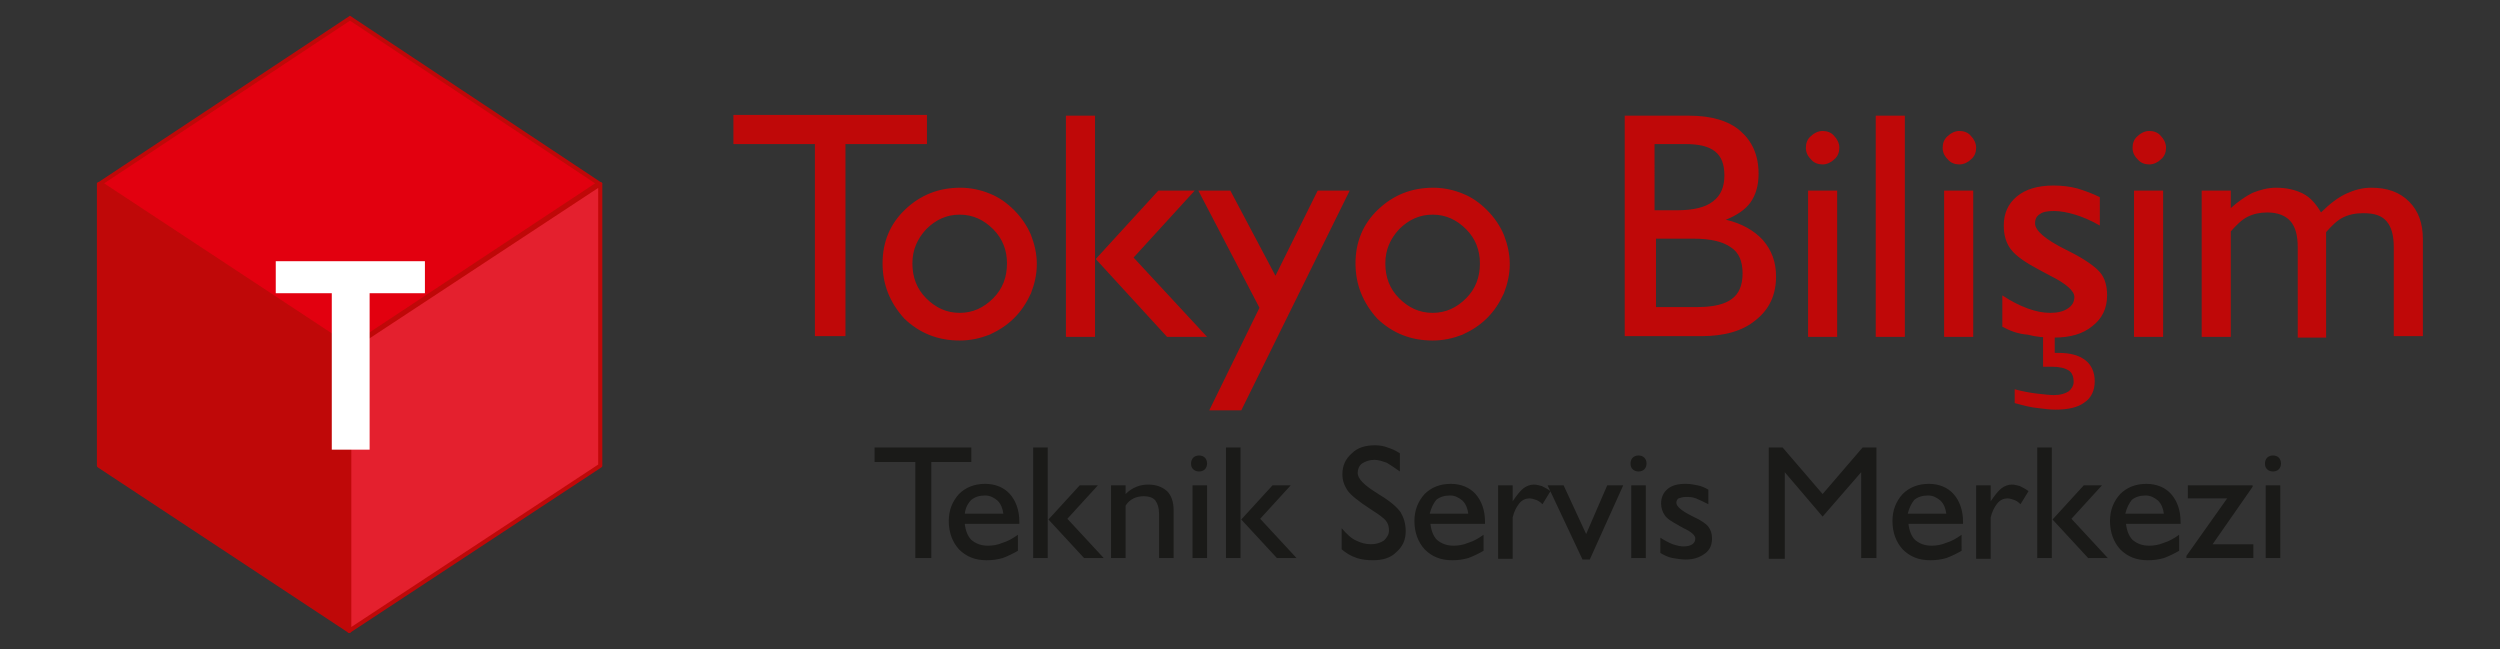
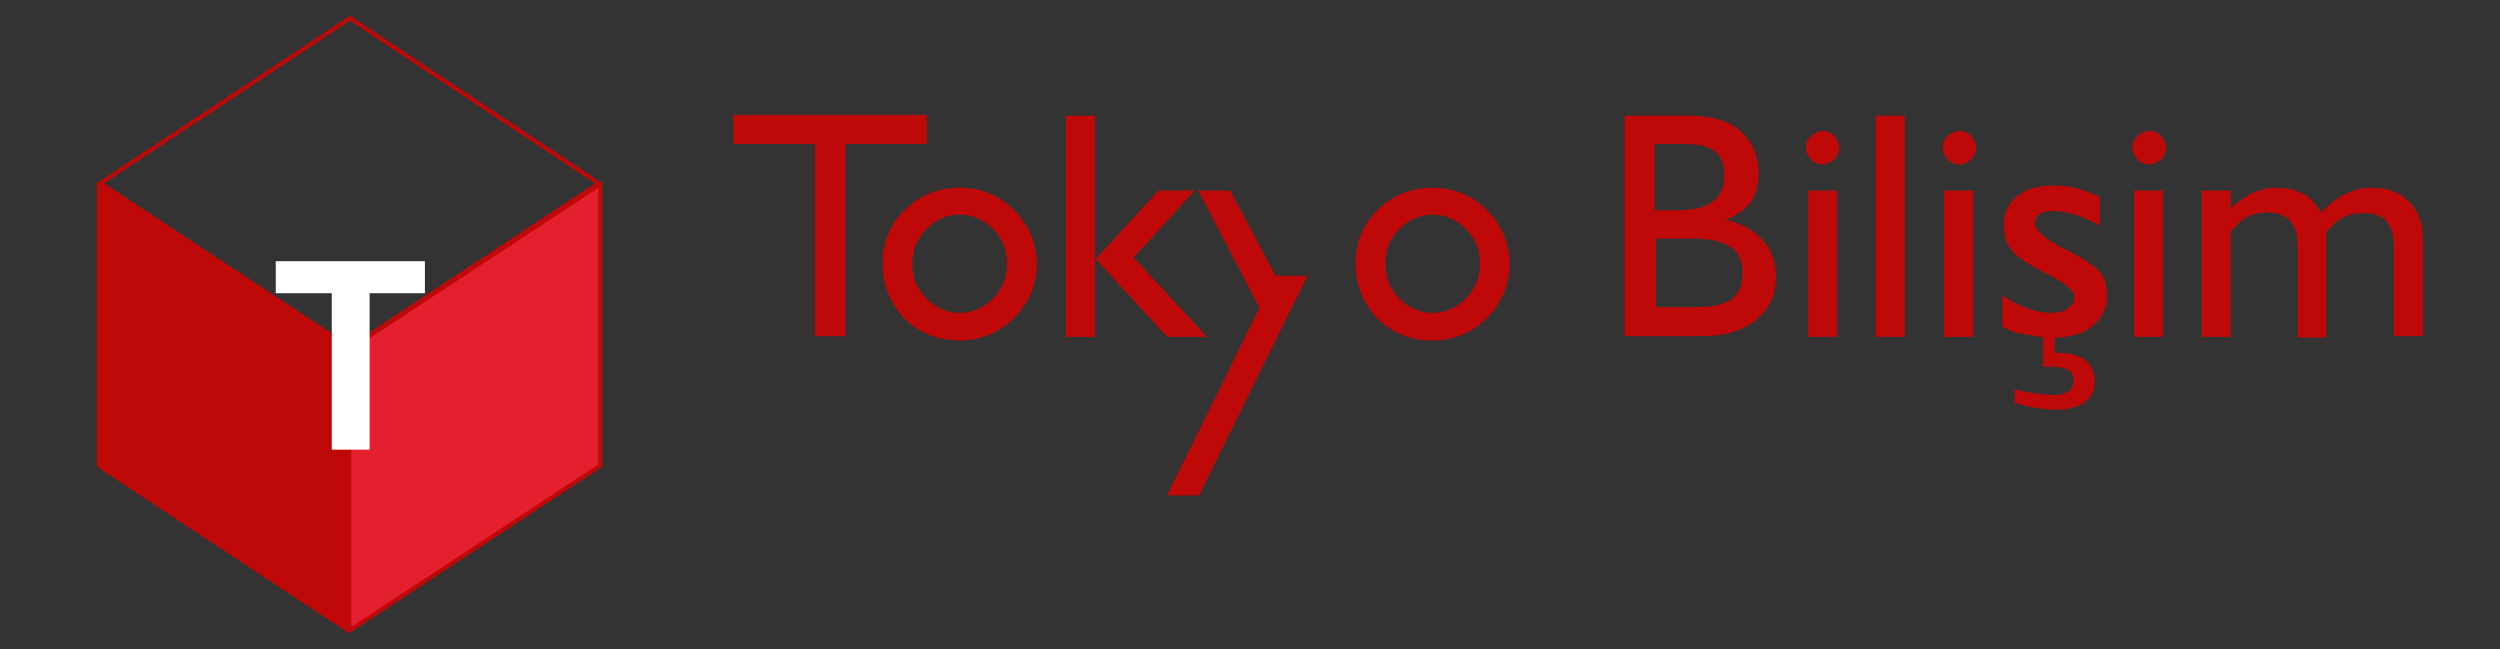
<svg xmlns="http://www.w3.org/2000/svg" version="1.1" id="katman_1" x="0px" y="0px" viewBox="0 0 343.6 89.2" style="enable-background:new 0 0 343.6 89.2;" xml:space="preserve">
  <rect x="0" y="0" width="343.6" height="89.2" fill="#333333" stroke="none" />
  <style type="text/css">
	.st0{fill:#BF0808;}
	.st1{fill:#1A1A18;}
	.st2{fill-rule:evenodd;clip-rule:evenodd;fill:#E2000F;}
	.st3{fill:none;stroke:#BF0808;stroke-width:0.567;stroke-miterlimit:22.926;}
	.st4{fill-rule:evenodd;clip-rule:evenodd;fill:#BF0808;}
	.st5{fill:none;stroke:#BF0808;stroke-width:0.567;stroke-linecap:round;stroke-linejoin:round;stroke-miterlimit:22.926;}
	.st6{fill-rule:evenodd;clip-rule:evenodd;fill:#E4202E;}
	.st7{fill:#FFFFFF;}
</style>
  <g id="katman_2_1_">
</g>
  <g id="katman_2_2_">
</g>
  <g>
-     <path class="st0" d="M302.6,46.2V26.2h4v2.4c1-0.9,2-1.6,3-2.1c1-0.4,2.1-0.7,3.2-0.7c1.5,0,2.7,0.3,3.7,0.8c1,0.5,1.8,1.4,2.5,2.6   c1.2-1.2,2.4-2.1,3.5-2.6c1.1-0.5,2.2-0.8,3.4-0.8c2.2,0,3.9,0.6,5.2,1.9c1.3,1.3,1.9,3,1.9,5.2v13.3h-4V34c0-1.6-0.3-2.8-1-3.6   c-0.7-0.8-1.7-1.1-3.2-1.1c-1.1,0-2,0.2-2.8,0.6c-0.8,0.4-1.5,1.1-2.3,2v14.5h-3.9V34c0-1.6-0.3-2.8-1-3.6   c-0.7-0.8-1.8-1.2-3.2-1.2c-1,0-1.9,0.2-2.7,0.6c-0.8,0.4-1.5,1.1-2.3,2v14.5H302.6z M293.3,46.2V26.2h4v20.1H293.3z M293.1,20.3   c0-0.6,0.2-1.2,0.7-1.6c0.4-0.4,1-0.7,1.6-0.7c0.6,0,1.2,0.2,1.6,0.7c0.4,0.4,0.7,1,0.7,1.6c0,0.6-0.2,1.2-0.7,1.6   c-0.4,0.4-1,0.7-1.6,0.7c-0.6,0-1.2-0.2-1.6-0.7C293.3,21.4,293.1,20.9,293.1,20.3z M276.9,55.4v-1.9c1.1,0.3,2.2,0.5,3.1,0.6   c0.9,0.1,1.7,0.2,2.3,0.2c0.9,0,1.5-0.2,2-0.5c0.4-0.3,0.7-0.8,0.7-1.3c0-0.7-0.2-1.3-0.7-1.6c-0.5-0.3-1.2-0.5-2.3-0.5   c-0.3,0-0.5,0-0.7,0c-0.1,0-0.3,0-0.5,0v-4.2h1.6v2.3h0.5c1.6,0,2.8,0.3,3.7,1c0.8,0.6,1.3,1.6,1.3,2.9c0,1.3-0.5,2.3-1.4,2.9   c-0.9,0.7-2.3,1-4,1c-0.7,0-1.5-0.1-2.3-0.2C279.1,56,278,55.7,276.9,55.4z M275.2,44.9v-4.3c1.2,0.8,2.4,1.4,3.5,1.8   c1.1,0.4,2.1,0.6,3.1,0.6c1,0,1.8-0.2,2.4-0.6c0.6-0.4,0.9-0.9,0.9-1.6c0-0.8-1.1-1.8-3.3-2.9c-0.6-0.3-1.1-0.6-1.5-0.8   c-1.9-1-3.2-1.9-3.9-2.8c-0.7-0.9-1-2-1-3.3c0-1.7,0.6-3,1.8-4c1.2-1,2.9-1.5,5-1.5c1.1,0,2.2,0.1,3.3,0.4c1,0.3,2.1,0.7,3.1,1.2   v3.9c-1.2-0.7-2.4-1.2-3.4-1.5c-1-0.3-2-0.5-2.9-0.5c-0.8,0-1.5,0.1-1.9,0.4c-0.5,0.3-0.7,0.7-0.7,1.3c0,1,1.4,2.2,4.2,3.6l0.4,0.2   c2.2,1.1,3.6,2.1,4.3,2.9c0.7,0.8,1,1.9,1,3.2c0,1.8-0.7,3.2-2,4.2c-1.3,1.1-3.1,1.6-5.3,1.6c-1.3,0-2.5-0.1-3.6-0.4   C277.4,45.9,276.3,45.5,275.2,44.9z M267.2,46.2V26.2h4v20.1H267.2z M267,20.3c0-0.6,0.2-1.2,0.7-1.6c0.4-0.4,1-0.7,1.6-0.7   c0.6,0,1.2,0.2,1.6,0.7c0.4,0.4,0.7,1,0.7,1.6c0,0.6-0.2,1.2-0.7,1.6c-0.4,0.4-1,0.7-1.6,0.7c-0.6,0-1.2-0.2-1.6-0.7   C267.2,21.4,267,20.9,267,20.3z M257.8,46.2V15.9h4v30.4H257.8z M248.5,46.2V26.2h4v20.1H248.5z M248.2,20.3c0-0.6,0.2-1.2,0.7-1.6   c0.4-0.4,1-0.7,1.6-0.7c0.6,0,1.2,0.2,1.6,0.7c0.4,0.4,0.7,1,0.7,1.6c0,0.6-0.2,1.2-0.7,1.6c-0.4,0.4-1,0.7-1.6,0.7   c-0.6,0-1.2-0.2-1.6-0.7C248.4,21.4,248.2,20.9,248.2,20.3z M227.6,28.9h2.9c2.2,0,3.9-0.4,4.9-1.2c1.1-0.8,1.6-2,1.6-3.6   c0-1.5-0.4-2.6-1.3-3.3c-0.9-0.7-2.2-1-4.1-1h-4.2V28.9z M223.3,46.2V15.9h8.9c3,0,5.4,0.7,7,2.1c1.6,1.4,2.5,3.3,2.5,5.9   c0,1.6-0.4,2.9-1.1,3.9c-0.7,1-1.9,1.8-3.4,2.4c2.2,0.5,3.9,1.5,5.1,2.8c1.2,1.4,1.8,3,1.8,5c0,2.5-0.9,4.5-2.8,6   c-1.8,1.5-4.3,2.2-7.5,2.2H223.3z M227.6,32.8v9.4h5.8c2.1,0,3.7-0.4,4.6-1.1c1-0.7,1.5-1.9,1.5-3.5c0-1.7-0.5-2.9-1.6-3.6   c-1.1-0.8-2.8-1.2-5.2-1.2H227.6z M186.3,36.2c0-2.9,1-5.4,3.1-7.4c2.1-2,4.6-3,7.6-3c1.4,0,2.8,0.3,4,0.8c1.3,0.5,2.4,1.3,3.4,2.3   c1,1,1.8,2.2,2.3,3.4c0.5,1.3,0.8,2.6,0.8,4c0,1.4-0.3,2.7-0.8,4c-0.6,1.3-1.3,2.4-2.3,3.4c-1,1-2.1,1.7-3.4,2.3   c-1.3,0.5-2.6,0.8-4.1,0.8c-3,0-5.5-1-7.6-3C187.3,41.6,186.3,39.1,186.3,36.2z M190.4,36.2c0,1.9,0.6,3.5,1.9,4.8   c1.3,1.3,2.8,2,4.6,2c1.8,0,3.3-0.7,4.6-2c1.3-1.3,1.9-2.9,1.9-4.8c0-1.8-0.6-3.4-1.9-4.7c-1.3-1.3-2.8-2-4.6-2   c-1.8,0-3.3,0.7-4.6,2C191.1,32.8,190.4,34.3,190.4,36.2z M173.1,42.3l-8.4-16.1h4.4l6.2,11.7l5.8-11.7h4.4l-14.9,30.2h-4.4   L173.1,42.3z M146.5,46.2V15.9h4v30.4H146.5z M164.2,26.2l-8.4,9.2l10.1,10.9h-5.5l-9.8-10.7l8.6-9.4H164.2z M121.3,36.2   c0-2.9,1-5.4,3.1-7.4c2.1-2,4.6-3,7.6-3c1.4,0,2.8,0.3,4,0.8c1.3,0.5,2.4,1.3,3.4,2.3c1,1,1.8,2.2,2.3,3.4c0.5,1.3,0.8,2.6,0.8,4   c0,1.4-0.3,2.7-0.8,4c-0.6,1.3-1.3,2.4-2.3,3.4c-1,1-2.1,1.7-3.4,2.3c-1.3,0.5-2.6,0.8-4.1,0.8c-3,0-5.5-1-7.6-3   C122.3,41.6,121.3,39.1,121.3,36.2z M125.4,36.2c0,1.9,0.6,3.5,1.9,4.8c1.3,1.3,2.8,2,4.6,2c1.8,0,3.3-0.7,4.6-2   c1.3-1.3,1.9-2.9,1.9-4.8c0-1.8-0.6-3.4-1.9-4.7c-1.3-1.3-2.8-2-4.6-2c-1.8,0-3.3,0.7-4.6,2C126.1,32.8,125.4,34.3,125.4,36.2z    M112,46.2V19.8h-11.2v-4h26.6v4h-11.2v26.4H112z" />
-     <path class="st1" d="M311.4,76.7v-10h2v10H311.4z M311.3,63.7c0-0.3,0.1-0.6,0.3-0.8c0.2-0.2,0.5-0.3,0.8-0.3   c0.3,0,0.6,0.1,0.8,0.3c0.2,0.2,0.3,0.5,0.3,0.8c0,0.3-0.1,0.6-0.3,0.8c-0.2,0.2-0.5,0.3-0.8,0.3c-0.3,0-0.6-0.1-0.8-0.3   C311.4,64.3,311.3,64.1,311.3,63.7z M300.5,76.7v-0.3l5.6-7.9h-5.4v-1.8h8.9v0.2l-5.5,7.9h5.6v1.9H300.5z M292.1,70.6h5.3   c-0.1-0.7-0.3-1.3-0.8-1.8c-0.5-0.4-1-0.7-1.7-0.7c-0.8,0-1.4,0.2-1.9,0.6C292.6,69.2,292.3,69.8,292.1,70.6z M299.5,75.7   c-0.7,0.4-1.3,0.7-2.1,1c-0.7,0.2-1.4,0.3-2.2,0.3c-1.6,0-2.8-0.5-3.8-1.5c-0.9-1-1.4-2.3-1.4-3.9c0-1.5,0.5-2.7,1.4-3.7   c0.9-0.9,2.1-1.4,3.6-1.4c1.4,0,2.6,0.5,3.4,1.4c0.8,0.9,1.3,2.2,1.3,3.8v0.3h-7.5c0.1,0.9,0.4,1.7,0.9,2.2   c0.6,0.5,1.3,0.8,2.3,0.8c0.6,0,1.3-0.1,2-0.4c0.7-0.2,1.4-0.6,2.1-1.1V75.7z M280,76.7V61.5h2v15.2H280z M288.9,66.7l-4.2,4.6   l5,5.4H287l-4.9-5.3l4.3-4.7H288.9z M271.6,76.7v-10h2v2.2c0.6-0.9,1.1-1.5,1.5-1.8c0.4-0.3,0.9-0.5,1.4-0.5c0.4,0,0.7,0.1,1.1,0.2   c0.4,0.2,0.8,0.4,1.2,0.7l-1.1,1.8c-0.3-0.3-0.6-0.5-0.9-0.6c-0.3-0.1-0.6-0.2-0.9-0.2c-0.5,0-1,0.2-1.4,0.7   c-0.4,0.5-0.7,1.1-0.9,1.9v5.7H271.6z M262.2,70.6h5.3c-0.1-0.7-0.3-1.3-0.8-1.8c-0.5-0.4-1-0.7-1.7-0.7c-0.8,0-1.4,0.2-1.9,0.6   C262.7,69.2,262.4,69.8,262.2,70.6z M269.6,75.7c-0.7,0.4-1.3,0.7-2.1,1c-0.7,0.2-1.4,0.3-2.2,0.3c-1.6,0-2.8-0.5-3.8-1.5   c-0.9-1-1.4-2.3-1.4-3.9c0-1.5,0.5-2.7,1.4-3.7c0.9-0.9,2.1-1.4,3.6-1.4c1.4,0,2.6,0.5,3.4,1.4c0.8,0.9,1.3,2.2,1.3,3.8v0.3h-7.5   c0.1,0.9,0.4,1.7,0.9,2.2c0.6,0.5,1.3,0.8,2.3,0.8c0.6,0,1.3-0.1,2-0.4c0.7-0.2,1.4-0.6,2.1-1.1V75.7z M243.1,76.7V61.5h1.9   l5.5,6.4l5.5-6.4h1.9v15.2h-2.1V64.9l-5.3,6.1l-5.2-6.1v11.9H243.1z M228.2,76v-2.1c0.6,0.4,1.2,0.7,1.7,0.9   c0.6,0.2,1.1,0.3,1.5,0.3c0.5,0,0.9-0.1,1.2-0.3c0.3-0.2,0.4-0.5,0.4-0.8c0-0.4-0.5-0.9-1.6-1.4c-0.3-0.2-0.6-0.3-0.7-0.4   c-0.9-0.5-1.6-0.9-1.9-1.4c-0.3-0.4-0.5-1-0.5-1.6c0-0.8,0.3-1.5,0.9-2c0.6-0.5,1.4-0.7,2.5-0.7c0.6,0,1.1,0.1,1.6,0.2   c0.5,0.1,1,0.3,1.5,0.6v2c-0.6-0.3-1.2-0.6-1.7-0.8c-0.5-0.2-1-0.2-1.4-0.2c-0.4,0-0.7,0.1-1,0.2c-0.2,0.1-0.3,0.4-0.3,0.6   c0,0.5,0.7,1.1,2.1,1.8l0.2,0.1c1.1,0.5,1.8,1,2.1,1.4c0.3,0.4,0.5,0.9,0.5,1.6c0,0.9-0.3,1.6-1,2.1c-0.7,0.5-1.5,0.8-2.6,0.8   c-0.6,0-1.2-0.1-1.8-0.2C229.3,76.6,228.7,76.3,228.2,76z M224.2,76.7v-10h2v10H224.2z M224.1,63.7c0-0.3,0.1-0.6,0.3-0.8   c0.2-0.2,0.5-0.3,0.8-0.3c0.3,0,0.6,0.1,0.8,0.3c0.2,0.2,0.3,0.5,0.3,0.8c0,0.3-0.1,0.6-0.3,0.8c-0.2,0.2-0.5,0.3-0.8,0.3   c-0.3,0-0.6-0.1-0.8-0.3C224.2,64.3,224.1,64.1,224.1,63.7z M217.5,76.9l-4.8-10.2h2.2l3.1,6.7l2.9-6.7h2.2l-4.6,10.2H217.5z    M205.9,76.7v-10h2v2.2c0.6-0.9,1.1-1.5,1.5-1.8c0.4-0.3,0.9-0.5,1.4-0.5c0.4,0,0.7,0.1,1.1,0.2c0.4,0.2,0.8,0.4,1.2,0.7l-1.1,1.8   c-0.3-0.3-0.6-0.5-0.9-0.6c-0.3-0.1-0.6-0.2-0.9-0.2c-0.5,0-1,0.2-1.4,0.7c-0.4,0.5-0.7,1.1-0.9,1.9v5.7H205.9z M196.5,70.6h5.3   c-0.1-0.7-0.3-1.3-0.8-1.8c-0.5-0.4-1-0.7-1.7-0.7c-0.8,0-1.4,0.2-1.9,0.6C197,69.2,196.7,69.8,196.5,70.6z M203.9,75.7   c-0.7,0.4-1.3,0.7-2.1,1c-0.7,0.2-1.4,0.3-2.2,0.3c-1.6,0-2.8-0.5-3.8-1.5c-0.9-1-1.4-2.3-1.4-3.9c0-1.5,0.5-2.7,1.4-3.7   c0.9-0.9,2.1-1.4,3.6-1.4c1.4,0,2.6,0.5,3.4,1.4c0.8,0.9,1.3,2.2,1.3,3.8v0.3h-7.5c0.1,0.9,0.4,1.7,0.9,2.2   c0.6,0.5,1.3,0.8,2.3,0.8c0.6,0,1.3-0.1,2-0.4c0.7-0.2,1.4-0.6,2.1-1.1V75.7z M184.4,75.5v-2.9c0.7,0.8,1.3,1.4,2,1.7   c0.6,0.3,1.3,0.5,2,0.5c0.8,0,1.3-0.2,1.8-0.5c0.4-0.4,0.7-0.8,0.7-1.4c0-0.5-0.1-0.9-0.4-1.3c-0.3-0.4-1-0.9-2.1-1.6   c-1.7-1.1-2.8-2-3.2-2.6c-0.4-0.6-0.7-1.3-0.7-2.2c0-1.2,0.4-2.1,1.3-2.9c0.8-0.8,1.9-1.1,3.2-1.1c0.6,0,1.2,0.1,1.7,0.3   c0.6,0.2,1.1,0.4,1.7,0.8v2.5c-0.7-0.5-1.3-0.9-1.8-1.2c-0.6-0.2-1.1-0.4-1.7-0.4c-0.7,0-1.2,0.2-1.7,0.5c-0.4,0.3-0.6,0.8-0.6,1.3   c0,0.8,0.9,1.7,2.7,2.8l0.3,0.2c1.5,0.9,2.4,1.7,2.9,2.4c0.4,0.7,0.7,1.5,0.7,2.6c0,1.2-0.4,2.1-1.3,2.9c-0.8,0.8-1.9,1.1-3.2,1.1   c-0.8,0-1.6-0.1-2.2-0.3C185.6,76.4,185,76,184.4,75.5z M168.5,76.7V61.5h2v15.2H168.5z M177.4,66.7l-4.2,4.6l5,5.4h-2.7l-4.9-5.3   l4.3-4.7H177.4z M163.9,76.7v-10h2v10H163.9z M163.7,63.7c0-0.3,0.1-0.6,0.3-0.8c0.2-0.2,0.5-0.3,0.8-0.3c0.3,0,0.6,0.1,0.8,0.3   c0.2,0.2,0.3,0.5,0.3,0.8c0,0.3-0.1,0.6-0.3,0.8c-0.2,0.2-0.5,0.3-0.8,0.3c-0.3,0-0.6-0.1-0.8-0.3   C163.8,64.3,163.7,64.1,163.7,63.7z M152.7,76.7v-10h2v1.2c0.5-0.5,1-0.8,1.5-1c0.5-0.2,1-0.3,1.6-0.3c1.1,0,1.9,0.3,2.6,0.9   c0.6,0.6,0.9,1.5,0.9,2.6v6.6h-2v-6.1c0-0.8-0.2-1.4-0.5-1.8c-0.3-0.4-0.9-0.6-1.6-0.6c-0.5,0-1,0.1-1.4,0.3   c-0.4,0.2-0.8,0.5-1.1,1v7.2H152.7z M142,76.7V61.5h2v15.2H142z M150.9,66.7l-4.2,4.6l5,5.4H149l-4.9-5.3l4.3-4.7H150.9z    M132.6,70.6h5.3c-0.1-0.7-0.3-1.3-0.8-1.8c-0.5-0.4-1-0.7-1.7-0.7c-0.8,0-1.4,0.2-1.9,0.6C133,69.2,132.7,69.8,132.6,70.6z    M139.9,75.7c-0.7,0.4-1.3,0.7-2.1,1c-0.7,0.2-1.4,0.3-2.2,0.3c-1.6,0-2.8-0.5-3.8-1.5c-0.9-1-1.4-2.3-1.4-3.9   c0-1.5,0.5-2.7,1.4-3.7c0.9-0.9,2.1-1.4,3.6-1.4c1.4,0,2.6,0.5,3.4,1.4c0.8,0.9,1.3,2.2,1.3,3.8v0.3h-7.5c0.1,0.9,0.4,1.7,0.9,2.2   c0.6,0.5,1.3,0.8,2.3,0.8c0.6,0,1.3-0.1,2-0.4c0.7-0.2,1.4-0.6,2.1-1.1V75.7z M125.8,76.7V63.5h-5.6v-2h13.3v2H128v13.2H125.8z" />
+     <path class="st0" d="M302.6,46.2V26.2h4v2.4c1-0.9,2-1.6,3-2.1c1-0.4,2.1-0.7,3.2-0.7c1.5,0,2.7,0.3,3.7,0.8c1,0.5,1.8,1.4,2.5,2.6   c1.2-1.2,2.4-2.1,3.5-2.6c1.1-0.5,2.2-0.8,3.4-0.8c2.2,0,3.9,0.6,5.2,1.9c1.3,1.3,1.9,3,1.9,5.2v13.3h-4V34c0-1.6-0.3-2.8-1-3.6   c-0.7-0.8-1.7-1.1-3.2-1.1c-1.1,0-2,0.2-2.8,0.6c-0.8,0.4-1.5,1.1-2.3,2v14.5h-3.9V34c0-1.6-0.3-2.8-1-3.6   c-0.7-0.8-1.8-1.2-3.2-1.2c-1,0-1.9,0.2-2.7,0.6c-0.8,0.4-1.5,1.1-2.3,2v14.5H302.6z M293.3,46.2V26.2h4v20.1H293.3z M293.1,20.3   c0-0.6,0.2-1.2,0.7-1.6c0.4-0.4,1-0.7,1.6-0.7c0.6,0,1.2,0.2,1.6,0.7c0.4,0.4,0.7,1,0.7,1.6c0,0.6-0.2,1.2-0.7,1.6   c-0.4,0.4-1,0.7-1.6,0.7c-0.6,0-1.2-0.2-1.6-0.7C293.3,21.4,293.1,20.9,293.1,20.3z M276.9,55.4v-1.9c1.1,0.3,2.2,0.5,3.1,0.6   c0.9,0.1,1.7,0.2,2.3,0.2c0.9,0,1.5-0.2,2-0.5c0.4-0.3,0.7-0.8,0.7-1.3c0-0.7-0.2-1.3-0.7-1.6c-0.5-0.3-1.2-0.5-2.3-0.5   c-0.3,0-0.5,0-0.7,0c-0.1,0-0.3,0-0.5,0v-4.2h1.6v2.3h0.5c1.6,0,2.8,0.3,3.7,1c0.8,0.6,1.3,1.6,1.3,2.9c0,1.3-0.5,2.3-1.4,2.9   c-0.9,0.7-2.3,1-4,1c-0.7,0-1.5-0.1-2.3-0.2C279.1,56,278,55.7,276.9,55.4z M275.2,44.9v-4.3c1.2,0.8,2.4,1.4,3.5,1.8   c1.1,0.4,2.1,0.6,3.1,0.6c1,0,1.8-0.2,2.4-0.6c0.6-0.4,0.9-0.9,0.9-1.6c0-0.8-1.1-1.8-3.3-2.9c-0.6-0.3-1.1-0.6-1.5-0.8   c-1.9-1-3.2-1.9-3.9-2.8c-0.7-0.9-1-2-1-3.3c0-1.7,0.6-3,1.8-4c1.2-1,2.9-1.5,5-1.5c1.1,0,2.2,0.1,3.3,0.4c1,0.3,2.1,0.7,3.1,1.2   v3.9c-1.2-0.7-2.4-1.2-3.4-1.5c-1-0.3-2-0.5-2.9-0.5c-0.8,0-1.5,0.1-1.9,0.4c-0.5,0.3-0.7,0.7-0.7,1.3c0,1,1.4,2.2,4.2,3.6l0.4,0.2   c2.2,1.1,3.6,2.1,4.3,2.9c0.7,0.8,1,1.9,1,3.2c0,1.8-0.7,3.2-2,4.2c-1.3,1.1-3.1,1.6-5.3,1.6c-1.3,0-2.5-0.1-3.6-0.4   C277.4,45.9,276.3,45.5,275.2,44.9z M267.2,46.2V26.2h4v20.1H267.2z M267,20.3c0-0.6,0.2-1.2,0.7-1.6c0.4-0.4,1-0.7,1.6-0.7   c0.6,0,1.2,0.2,1.6,0.7c0.4,0.4,0.7,1,0.7,1.6c0,0.6-0.2,1.2-0.7,1.6c-0.4,0.4-1,0.7-1.6,0.7c-0.6,0-1.2-0.2-1.6-0.7   C267.2,21.4,267,20.9,267,20.3z M257.8,46.2V15.9h4v30.4H257.8z M248.5,46.2V26.2h4v20.1H248.5z M248.2,20.3c0-0.6,0.2-1.2,0.7-1.6   c0.4-0.4,1-0.7,1.6-0.7c0.6,0,1.2,0.2,1.6,0.7c0.4,0.4,0.7,1,0.7,1.6c0,0.6-0.2,1.2-0.7,1.6c-0.4,0.4-1,0.7-1.6,0.7   c-0.6,0-1.2-0.2-1.6-0.7C248.4,21.4,248.2,20.9,248.2,20.3z M227.6,28.9h2.9c2.2,0,3.9-0.4,4.9-1.2c1.1-0.8,1.6-2,1.6-3.6   c0-1.5-0.4-2.6-1.3-3.3c-0.9-0.7-2.2-1-4.1-1h-4.2V28.9z M223.3,46.2V15.9h8.9c3,0,5.4,0.7,7,2.1c1.6,1.4,2.5,3.3,2.5,5.9   c0,1.6-0.4,2.9-1.1,3.9c-0.7,1-1.9,1.8-3.4,2.4c2.2,0.5,3.9,1.5,5.1,2.8c1.2,1.4,1.8,3,1.8,5c0,2.5-0.9,4.5-2.8,6   c-1.8,1.5-4.3,2.2-7.5,2.2H223.3z M227.6,32.8v9.4h5.8c2.1,0,3.7-0.4,4.6-1.1c1-0.7,1.5-1.9,1.5-3.5c0-1.7-0.5-2.9-1.6-3.6   c-1.1-0.8-2.8-1.2-5.2-1.2H227.6z M186.3,36.2c0-2.9,1-5.4,3.1-7.4c2.1-2,4.6-3,7.6-3c1.4,0,2.8,0.3,4,0.8c1.3,0.5,2.4,1.3,3.4,2.3   c1,1,1.8,2.2,2.3,3.4c0.5,1.3,0.8,2.6,0.8,4c0,1.4-0.3,2.7-0.8,4c-0.6,1.3-1.3,2.4-2.3,3.4c-1,1-2.1,1.7-3.4,2.3   c-1.3,0.5-2.6,0.8-4.1,0.8c-3,0-5.5-1-7.6-3C187.3,41.6,186.3,39.1,186.3,36.2z M190.4,36.2c0,1.9,0.6,3.5,1.9,4.8   c1.3,1.3,2.8,2,4.6,2c1.8,0,3.3-0.7,4.6-2c1.3-1.3,1.9-2.9,1.9-4.8c0-1.8-0.6-3.4-1.9-4.7c-1.3-1.3-2.8-2-4.6-2   c-1.8,0-3.3,0.7-4.6,2C191.1,32.8,190.4,34.3,190.4,36.2z M173.1,42.3l-8.4-16.1h4.4l6.2,11.7h4.4l-14.9,30.2h-4.4   L173.1,42.3z M146.5,46.2V15.9h4v30.4H146.5z M164.2,26.2l-8.4,9.2l10.1,10.9h-5.5l-9.8-10.7l8.6-9.4H164.2z M121.3,36.2   c0-2.9,1-5.4,3.1-7.4c2.1-2,4.6-3,7.6-3c1.4,0,2.8,0.3,4,0.8c1.3,0.5,2.4,1.3,3.4,2.3c1,1,1.8,2.2,2.3,3.4c0.5,1.3,0.8,2.6,0.8,4   c0,1.4-0.3,2.7-0.8,4c-0.6,1.3-1.3,2.4-2.3,3.4c-1,1-2.1,1.7-3.4,2.3c-1.3,0.5-2.6,0.8-4.1,0.8c-3,0-5.5-1-7.6-3   C122.3,41.6,121.3,39.1,121.3,36.2z M125.4,36.2c0,1.9,0.6,3.5,1.9,4.8c1.3,1.3,2.8,2,4.6,2c1.8,0,3.3-0.7,4.6-2   c1.3-1.3,1.9-2.9,1.9-4.8c0-1.8-0.6-3.4-1.9-4.7c-1.3-1.3-2.8-2-4.6-2c-1.8,0-3.3,0.7-4.6,2C126.1,32.8,125.4,34.3,125.4,36.2z    M112,46.2V19.8h-11.2v-4h26.6v4h-11.2v26.4H112z" />
  </g>
  <g>
-     <polygon class="st2" points="13.8,25.2 48.1,2.5 82.3,25.2 48.1,47.8  " />
    <polygon class="st3" points="13.8,25.2 48.1,2.5 82.3,25.2 48.1,47.8  " />
    <polygon class="st4" points="13.6,25.3 48,48 48,86.7 13.6,64  " />
    <polygon class="st5" points="13.6,25.3 48,48 48,86.7 13.6,64  " />
    <polygon class="st6" points="82.5,25.3 48,48 48,86.7 82.5,64  " />
    <polygon class="st5" points="82.5,25.3 48,48 48,86.7 82.5,64  " />
    <polygon class="st7" points="45.6,61.8 45.6,40.3 37.9,40.3 37.9,35.9 58.4,35.9 58.4,40.3 50.8,40.3 50.8,61.8  " />
  </g>
</svg>